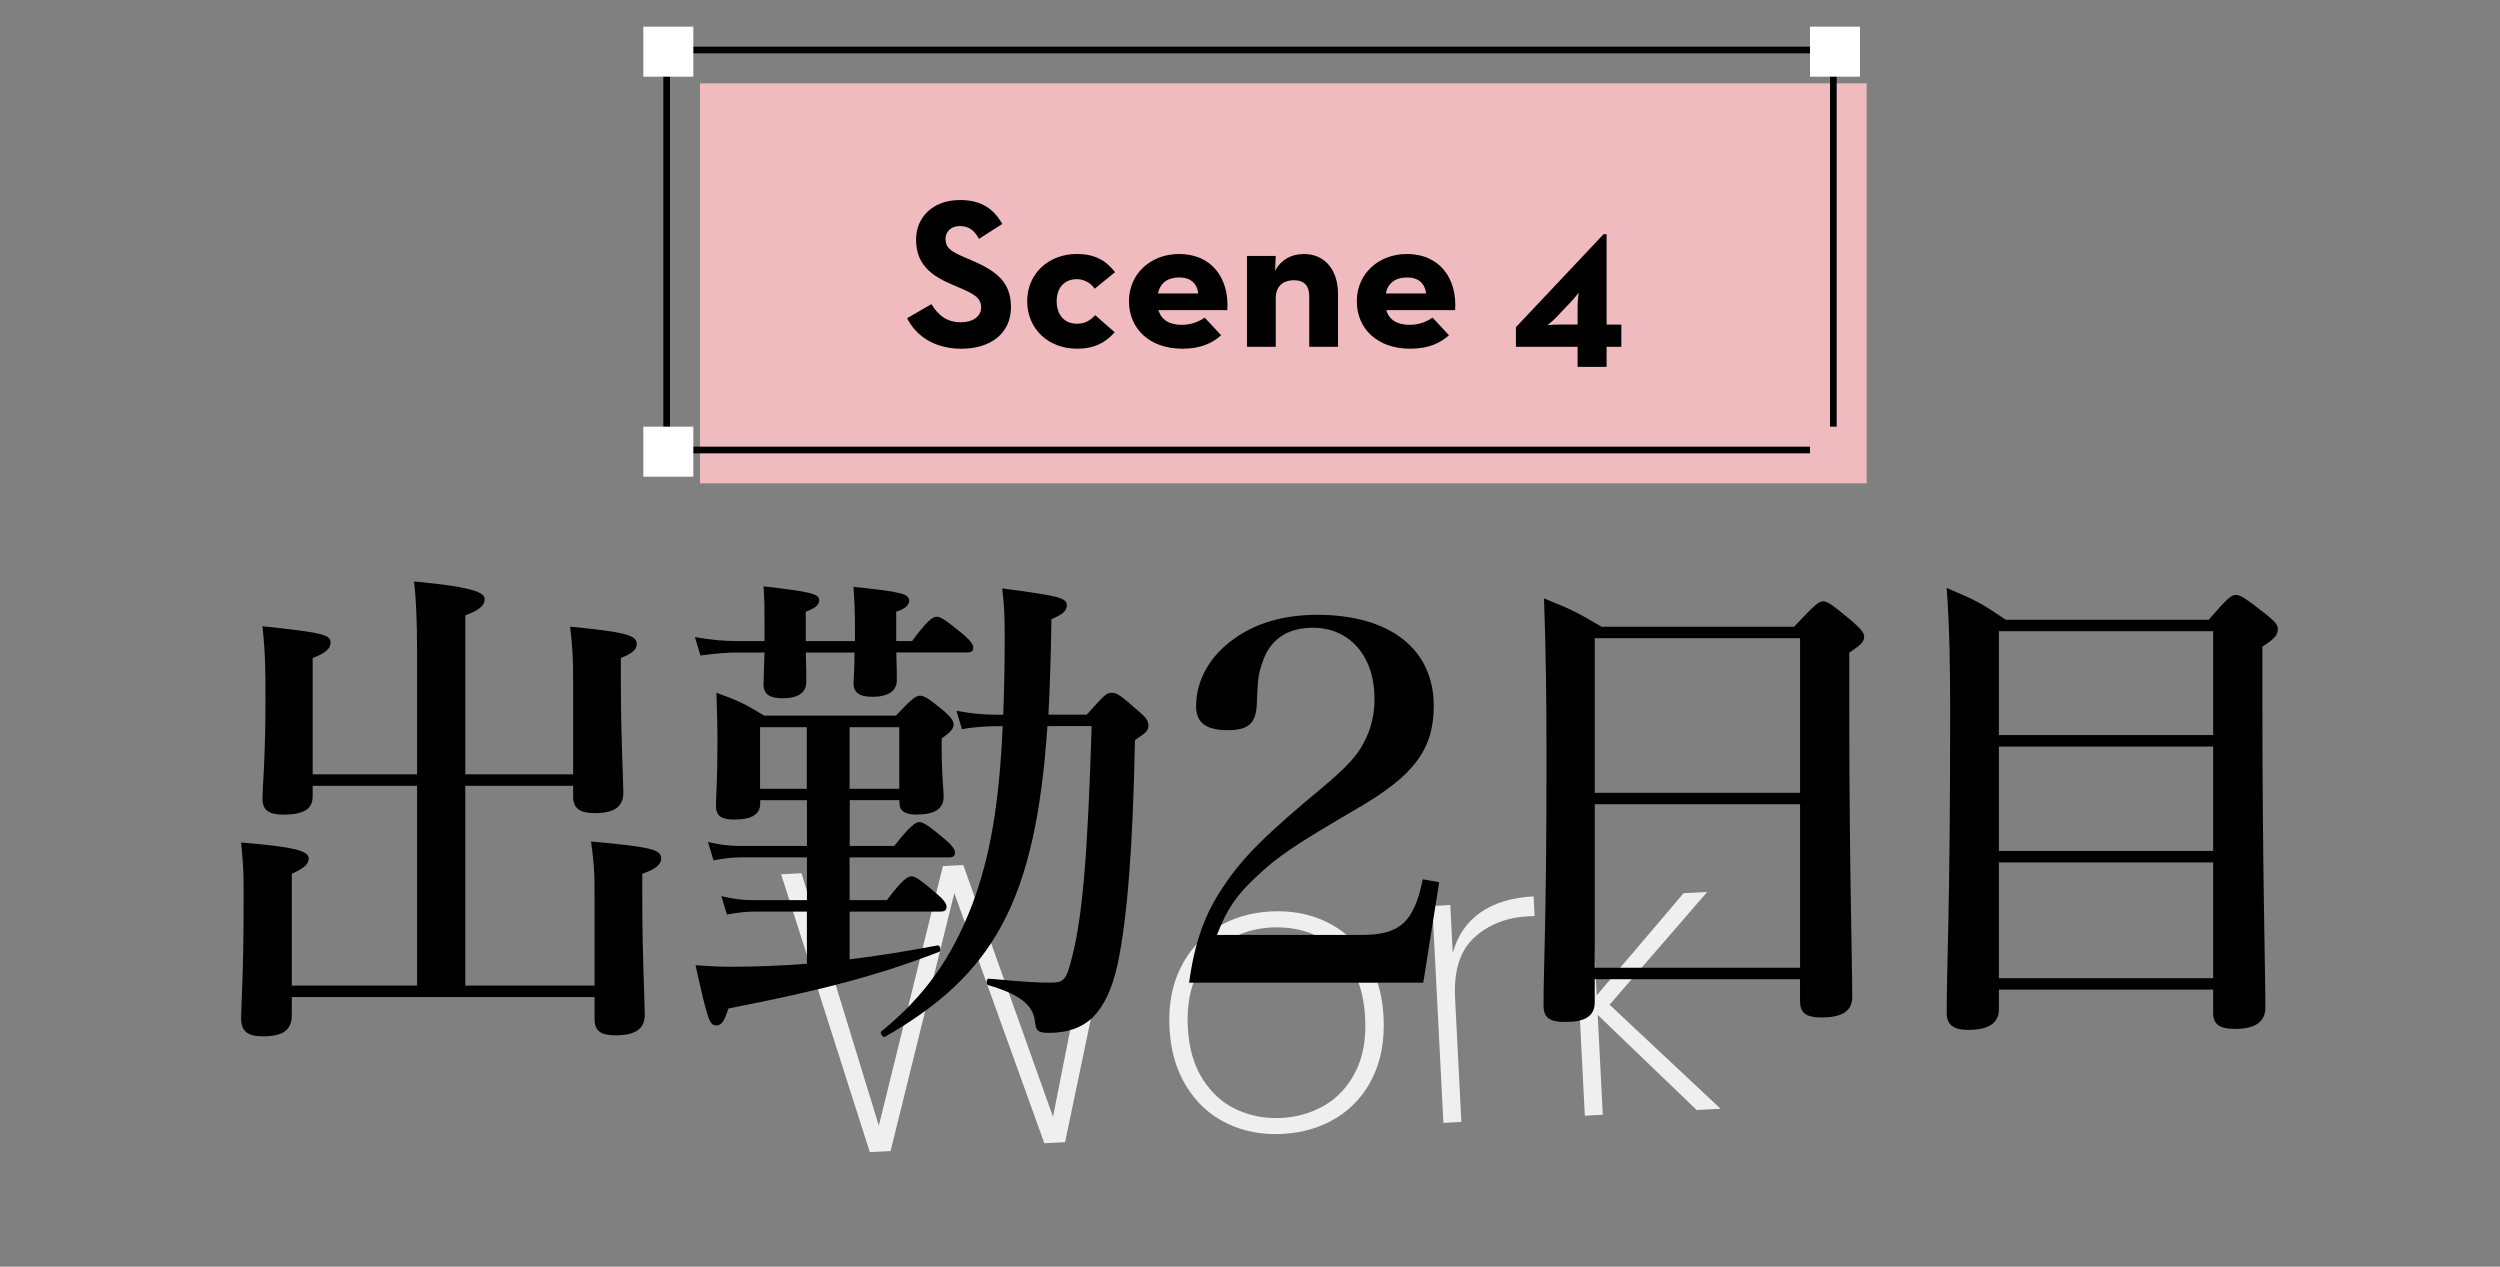
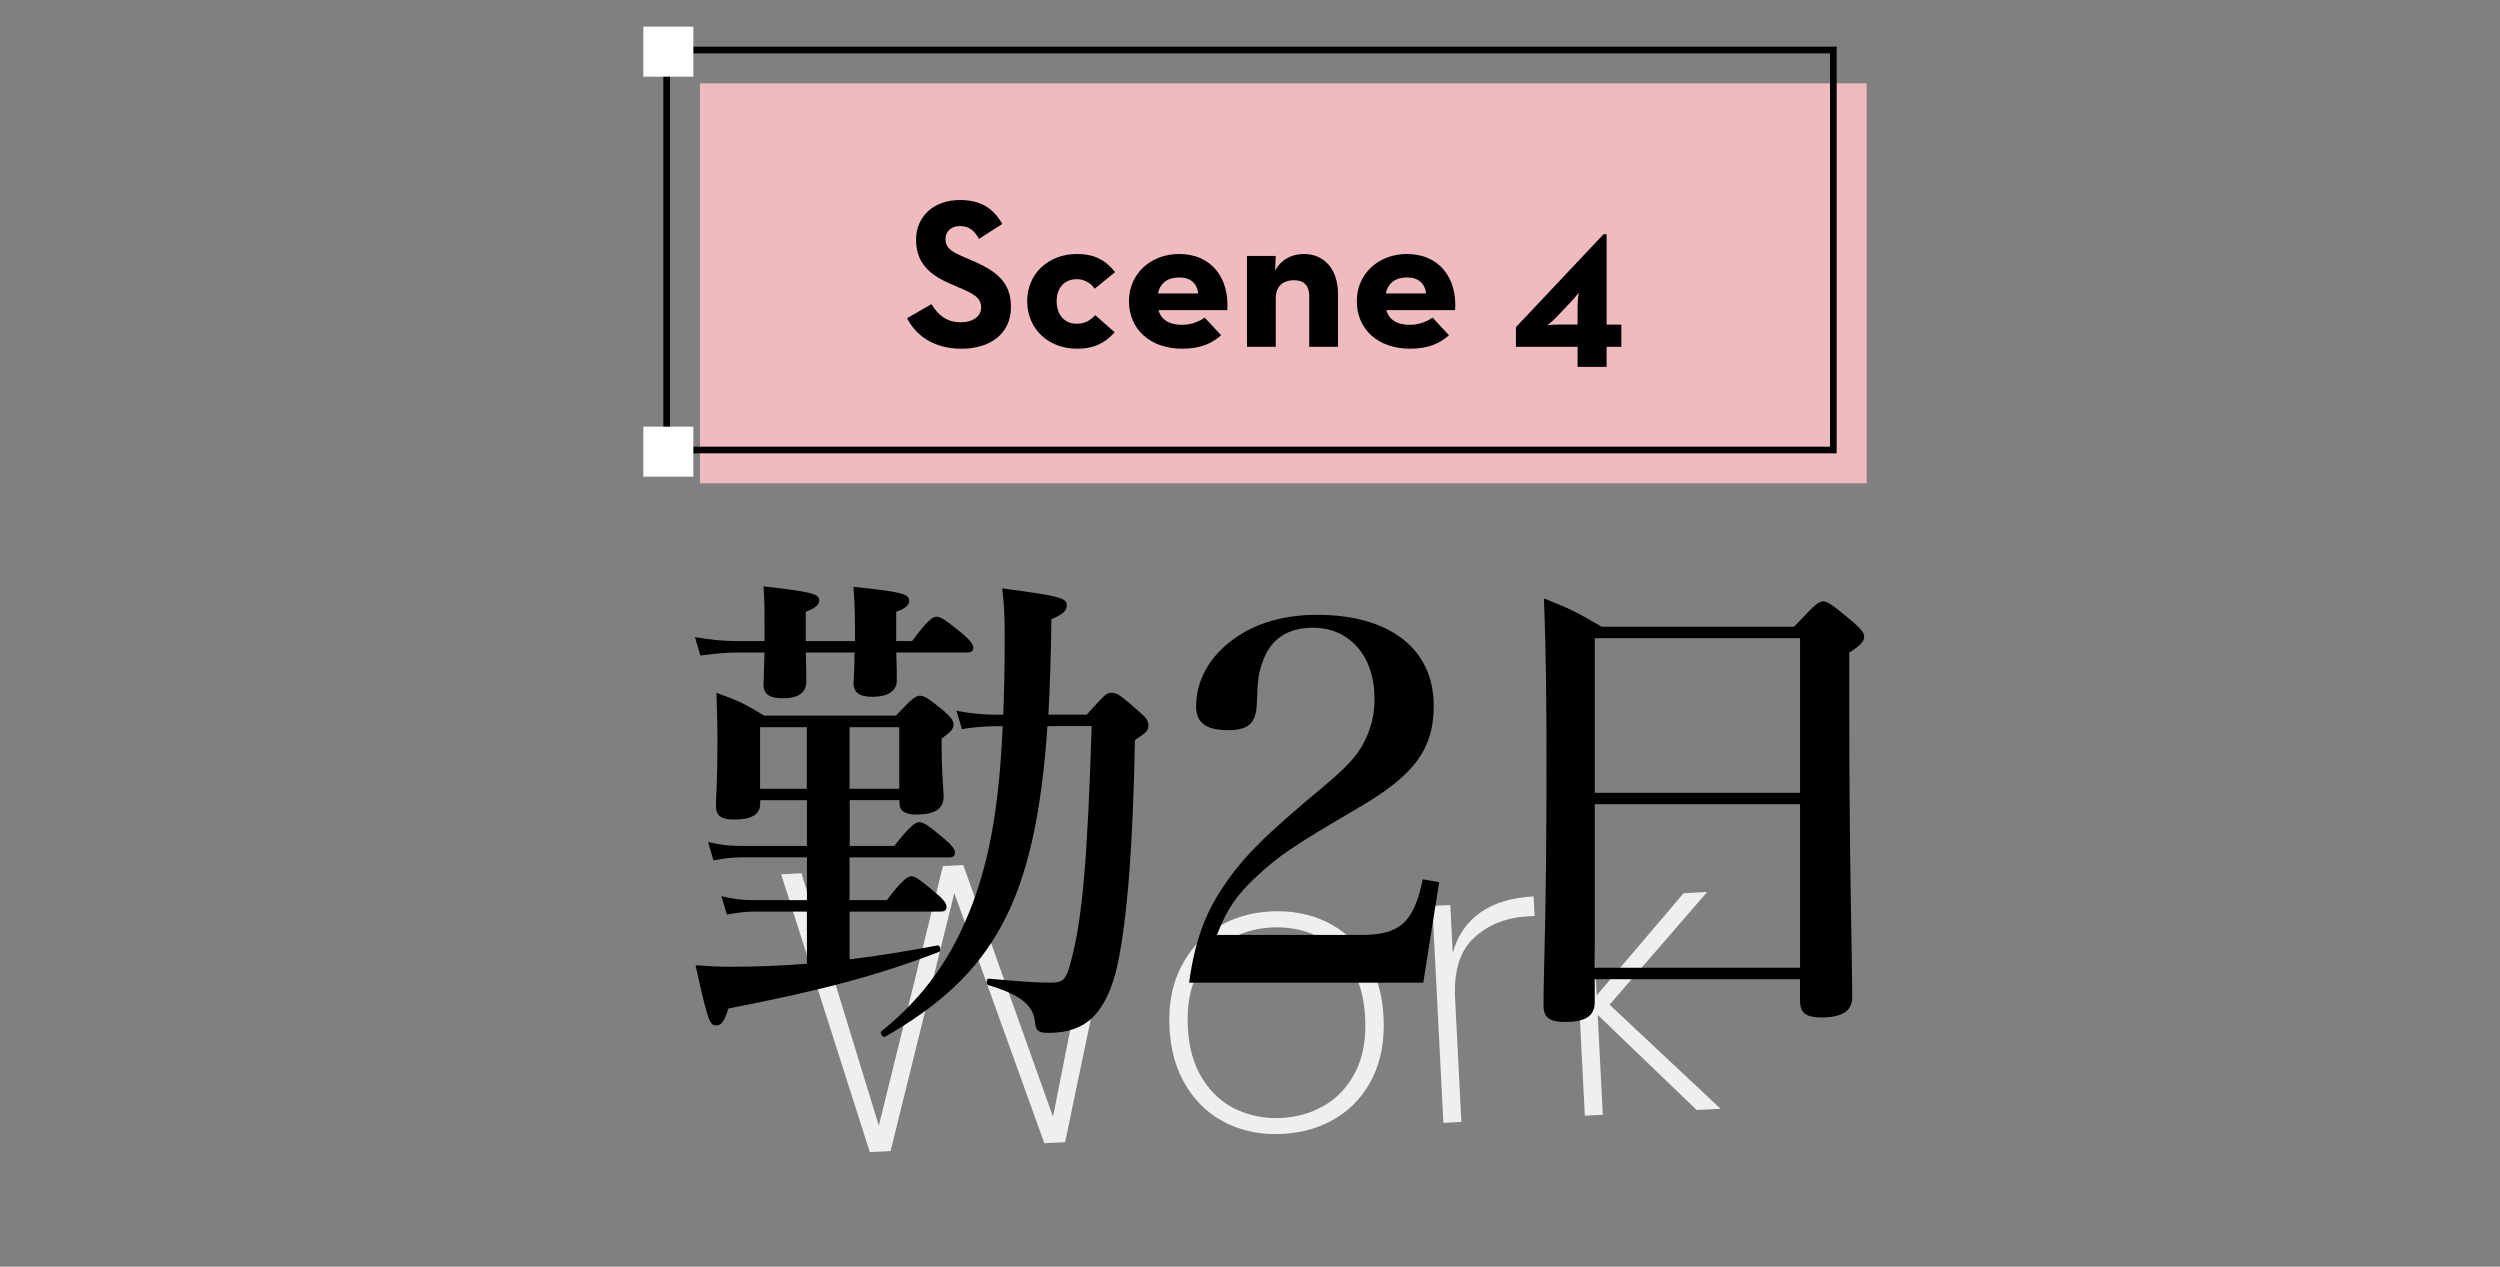
<svg xmlns="http://www.w3.org/2000/svg" version="1.1" id="レイヤー_1" x="0px" y="0px" width="750px" height="380px" viewBox="0 0 750 380" enable-background="new 0 0 750 380" xml:space="preserve">
  <rect x="0" y="0" width="750" height="380" fill="#808080" stroke="none" />
  <g>
    <path fill="#EFEFEF" d="M337.4,257.03l-17.87,85.62l-6.23,0.32l-27.01-75.04l-19.12,77.39l-6.23,0.32l-26.6-83.35l6.11-0.31   l23.2,75.72l19.22-77.88l6.11-0.31l26.92,75.53l15.39-77.68L337.4,257.03z" />
    <path fill="#EFEFEF" d="M397.99,276.59c5.01,2.43,9.02,6.09,12.04,10.98c3.01,4.89,4.69,10.74,5.04,17.53   c0.35,6.87-0.72,12.89-3.22,18.07s-6.12,9.22-10.86,12.15c-4.74,2.93-10.18,4.54-16.33,4.86c-6.07,0.31-11.61-0.75-16.62-3.18   c-5.01-2.43-9.04-6.11-12.1-11.04c-3.06-4.93-4.75-10.79-5.1-17.58c-0.35-6.79,0.75-12.78,3.29-17.95   c2.54-5.18,6.18-9.22,10.92-12.15c4.74-2.92,10.14-4.54,16.21-4.85C387.4,273.11,392.98,274.17,397.99,276.59z M368.53,282   c-3.93,2.29-7.02,5.63-9.28,10.03c-2.26,4.4-3.23,9.76-2.91,16.07c0.32,6.31,1.83,11.56,4.53,15.75c2.7,4.19,6.12,7.22,10.26,9.09   c4.14,1.87,8.57,2.69,13.28,2.45c4.71-0.24,9.04-1.5,12.96-3.78c3.93-2.28,7.02-5.65,9.28-10.08c2.26-4.44,3.23-9.82,2.9-16.13   c-0.32-6.31-1.81-11.54-4.46-15.69c-2.66-4.15-6.05-7.16-10.19-9.03c-4.14-1.87-8.61-2.68-13.4-2.44   C376.78,278.46,372.46,279.72,368.53,282z" />
    <path fill="#EFEFEF" d="M444.11,273.76c4.1-2.89,9.42-4.51,15.97-4.84l0.3,5.87l-1.8,0.09c-6.55,0.33-11.97,2.45-16.26,6.35   c-4.29,3.9-6.22,9.97-5.8,18.2l1.89,37.15l-5.39,0.28l-3.32-65.08l5.39-0.27l0.73,14.38C437.25,280.7,440.01,276.66,444.11,273.76z   " />
    <path fill="#EFEFEF" d="M509,333l-29.69-28.53l1.53,29.96l-5.39,0.28l-4.52-88.68l5.39-0.27l2.69,52.85l26.07-30.65l7.07-0.36   l-29.28,33.81l33.31,31.22L509,333z" />
  </g>
  <rect x="210" y="25" fill="#F0BBBE" width="350" height="120" />
  <g>
    <path d="M272.13,95.46l7.3-4.22c1.92,3.14,4.42,5.44,8.83,5.44c3.71,0,6.08-1.86,6.08-4.42c0-3.07-2.43-4.16-6.53-5.95l-2.24-0.96   c-6.46-2.75-10.75-6.21-10.75-13.5c0-6.72,5.12-11.84,13.12-11.84c5.7,0,9.79,1.98,12.74,7.17l-6.98,4.48   c-1.54-2.75-3.2-3.84-5.76-3.84c-2.62,0-4.29,1.66-4.29,3.84c0,2.69,1.66,3.78,5.5,5.44l2.24,0.96c7.62,3.26,11.9,6.59,11.9,14.08   c0,8.06-6.34,12.48-14.85,12.48C280.13,104.61,274.75,100.65,272.13,95.46z" />
    <path d="M308.16,90.34c0-8.26,6.4-14.14,14.91-14.14c5.44,0,8.7,1.98,11.46,5.44l-6.14,4.99c-1.02-1.66-3.14-2.88-5.31-2.88   c-3.9,0-6.08,2.75-6.08,6.59c0,3.97,2.18,6.78,6.08,6.78c2.75,0,4.22-1.28,5.5-2.56l5.82,5.12c-2.69,3.01-5.89,4.93-11.33,4.93   C314.56,104.61,308.16,98.73,308.16,90.34z" />
    <path d="M354.56,97.45c3.14,0,5.5-1.22,6.85-2.18l4.93,5.31c-2.62,2.3-5.95,4.03-11.65,4.03c-9.73,0-16-5.89-16-14.27   c0-8.26,6.59-14.14,15.04-14.14c9.79,0,15.1,7.3,14.46,16.83h-20.67C348.35,95.85,350.66,97.45,354.56,97.45z M359.49,88.04   c-0.38-3.01-2.3-4.8-5.7-4.8s-5.7,1.54-6.4,4.8H359.49z" />
    <path d="M374.08,76.78h8.64l-0.19,4.48c1.66-3.26,4.86-5.06,8.64-5.06c5.95,0,10.24,4.35,10.24,12.1v15.74h-8.64V88.87   c0-3.07-1.47-4.8-4.54-4.8c-3.46,0-5.5,1.92-5.5,5.38v14.59h-8.64V76.78z" />
    <path d="M422.91,97.45c3.14,0,5.5-1.22,6.85-2.18l4.93,5.31c-2.62,2.3-5.95,4.03-11.65,4.03c-9.73,0-16-5.89-16-14.27   c0-8.26,6.59-14.14,15.04-14.14c9.79,0,15.1,7.3,14.46,16.83h-20.67C416.7,95.85,419.01,97.45,422.91,97.45z M427.84,88.04   c-0.38-3.01-2.3-4.8-5.7-4.8s-5.7,1.54-6.4,4.8H427.84z" />
    <path d="M486.4,97.38v6.66h-4.42v6.02h-8.7v-6.02h-18.5v-5.89l26.3-27.9h0.9v27.13H486.4z M473.28,91.75   c0-1.41,0.32-3.97,0.32-3.97s-1.02,1.41-2.18,2.62l-4.61,4.86c-1.22,1.28-2.62,2.3-2.62,2.3s1.54-0.19,3.33-0.19h5.76V91.75z" />
  </g>
  <rect x="200" y="15" fill="none" stroke="#000000" stroke-width="2" stroke-miterlimit="10" width="350" height="120" />
  <rect x="193" y="8" fill="#FFFFFF" width="15" height="15" />
-   <rect x="543" y="8" fill="#FFFFFF" width="15" height="15" />
-   <rect x="543" y="128" fill="#F0BBBE" width="15" height="15" />
  <rect x="193" y="128" fill="#FFFFFF" width="15" height="15" />
  <g>
-     <path d="M139.58,235.74v59.95h38.78v-27.74c0-6.86-0.15-8.8-1.04-15.51c17.9,1.64,21.03,2.39,21.03,5.07   c0,1.94-1.79,3.28-5.67,4.62v7.01c0,18.49,0.75,31.17,0.75,35.35s-2.83,6.11-8.8,6.11c-4.47,0-6.26-1.34-6.26-4.92v-6.56H87.54   v5.37c0,4.47-2.54,6.41-8.65,6.41c-4.62,0-6.56-1.49-6.56-5.52c0-3.28,0.75-13.42,0.75-33.85c0-7.01,0.15-9.84-0.75-18.79   c16.11,1.34,20.28,2.54,20.28,4.77c0,1.79-1.49,2.98-5.07,4.62v33.56h37.58v-59.95H93.8v3.13c0,3.88-2.68,5.52-8.95,5.52   c-4.47,0-6.11-1.64-6.11-4.77c0-3.43,0.9-11.63,0.9-29.83c0-8.65,0-13.27-0.9-21.92c18.19,1.94,20.43,2.54,20.43,4.92   c0,1.79-1.49,3.13-5.37,4.62v34.9h31.32v-36.69c0-9.25-0.3-16.11-0.9-21.18c19.24,1.79,21.18,3.58,21.18,5.37   c0,1.94-1.94,3.43-5.82,4.77v47.72h32.36v-28.19c0-6.71-0.15-9.4-0.9-16.11c16.7,1.64,19.98,2.54,19.98,5.22   c0,1.64-1.34,2.83-4.77,4.18v6.71c0,17.75,0.75,29.68,0.75,33.71c0,4.18-2.68,6.12-8.65,6.12c-4.62,0-6.41-1.64-6.41-4.92v-3.28   H139.58z" />
    <path d="M268.89,195.77c0.15,4.18,0.15,7.16,0.15,8.35c0,3.13-2.54,4.92-7.31,4.92c-3.88,0-5.67-1.19-5.67-4.18   c0-1.04,0.3-3.88,0.3-9.1h-14.62c0.15,4.47,0.15,7.46,0.15,8.8c0,3.28-2.54,4.92-7.01,4.92c-4.03,0-5.82-1.19-5.82-4.18   c0-1.19,0.15-4.18,0.3-9.54h-8.2c-3.28,0-6.56,0.3-11.04,0.89l-1.64-5.52c5.07,0.89,8.8,1.19,12.68,1.19h8.2v-3.88   c0-5.97,0-8.05-0.3-12.53c14.32,1.64,16.7,2.24,16.7,4.18c0,1.34-1.19,2.39-4.03,3.43v8.8h14.76v-3.43c0-6.11-0.15-8.35-0.45-12.83   c14.47,1.49,16.7,2.09,16.7,4.18c0,1.34-1.19,2.39-3.88,3.28v8.8h4.77c4.47-6.12,6.26-7.31,7.31-7.31c1.34,0,2.98,1.19,7.75,5.07   c2.09,1.79,3.28,3.13,3.28,4.18s-0.45,1.49-1.94,1.49H268.89z M254.87,253.79h13.42c4.62-5.97,6.41-7.16,7.46-7.16   c1.34,0,2.98,1.19,7.61,5.07c1.94,1.64,3.13,2.98,3.13,4.03s-0.45,1.49-1.94,1.49h-29.68v12.83h11.19   c4.47-5.97,6.26-7.16,7.31-7.16c1.34,0,2.83,1.19,7.46,5.07c1.94,1.64,3.13,2.98,3.13,4.03s-0.45,1.49-1.94,1.49h-27.14v14.32   c8.8-1.04,17.75-2.54,26.4-4.18c0.75-0.15,1.19,1.64,0.45,1.94c-18.19,7.01-34.9,11.48-63.23,17c-1.19,3.88-2.09,5.07-3.58,5.07   c-2.09,0-2.54-1.34-6.26-18.05c4.77,0.3,6.86,0.45,10.59,0.45c7.31,0,15.06-0.3,22.82-0.89v-15.66h-15.96   c-2.39,0-4.77,0.3-8.05,0.89l-1.64-5.52c3.73,0.9,6.41,1.19,9.25,1.19h16.41v-12.83h-19.84c-2.54,0-4.92,0.3-8.2,0.9l-1.64-5.52   c3.73,0.9,6.56,1.19,9.4,1.19h20.28v-13.72h-14.02v1.04c0,3.28-2.68,4.77-7.76,4.77c-3.88,0-5.52-1.04-5.52-4.18   s0.45-6.41,0.45-19.39c0-4.77-0.15-9.54-0.3-14.47c6.86,2.54,7.9,2.98,14.32,6.86h39.52c4.77-5.07,5.97-5.97,7.16-5.97   c1.49,0,2.68,0.9,7.31,4.62c1.94,1.79,2.83,2.83,2.83,4.03c0,1.34-1.04,2.39-3.58,4.18v2.98c0,7.61,0.6,12.83,0.6,14.47   c0,3.73-2.83,5.37-8.05,5.37c-3.58,0-5.22-1.04-5.22-3.58v-0.75h-14.91V253.79z M242.04,236.64v-18.49h-14.02v18.49H242.04z    M269.78,236.64v-18.49h-14.91v18.49H269.78z M314.23,217.85c-3.58,52.79-16.26,74.57-48.77,93.21c-0.6,0.3-1.64-1.19-1.04-1.64   c12.97-10.59,21.18-22.07,27.29-38.18c5.22-13.87,8.05-29.68,9.1-53.39h-1.49c-3.28,0-7.61,0.3-10.74,0.89l-1.64-5.52   c3.73,0.75,7.76,1.19,11.78,1.19h2.24c0.3-7.01,0.45-14.76,0.45-23.42c0-6.56-0.15-9.25-0.75-14.47c17,2.24,19.39,2.83,19.39,5.07   c0,1.64-1.19,2.68-4.62,4.18c-0.15,10.44-0.45,19.98-0.9,28.63h11.48c5.37-5.97,5.97-6.56,7.31-6.56c1.79,0,2.39,0.3,8.95,6.12   c1.94,1.64,2.24,2.68,2.24,3.73c0,1.49-0.6,2.09-4.03,4.33c-0.6,31.62-2.24,53.24-5.22,67.41c-1.64,7.31-4.03,12.38-7.46,15.81   c-3.28,3.13-7.61,4.62-13.12,4.62c-3.28,0-3.88-0.6-4.18-3.28c-0.45-4.92-4.33-8.2-14.02-11.04c-0.75-0.15-0.6-1.94,0.15-1.94   c11.48,1.04,14.62,1.19,18.49,1.19c4.03,0,4.77-0.75,6.41-7.31c3.28-12.68,4.77-31.17,5.97-69.65H314.23z" />
    <path d="M356.73,294.8c1.64-11.93,4.62-20.58,10.44-29.08c5.67-8.5,12.53-15.36,29.98-29.83c6.56-5.52,9.84-8.95,11.93-12.97   c2.24-4.18,3.28-8.5,3.28-13.27c0-12.83-7.46-21.33-18.49-21.33c-7.75,0-12.97,3.58-15.21,10.59c-1.19,3.43-1.34,4.92-1.64,12.68   c-0.3,5.52-2.68,7.46-8.65,7.46c-6.56,0-9.54-2.24-9.54-7.16c0-7.9,4.18-15.21,11.63-20.43c6.56-4.62,14.76-7.01,24.76-7.01   c21.77,0,34.9,10.29,34.9,27.29c0,12.97-5.82,20.88-22.82,30.72c-19.09,11.19-23.56,14.17-30.28,20.43   c-6.11,5.67-8.95,9.84-11.93,17.6h43.25c11.63,0,15.81-3.73,18.49-16.7l4.92,0.89l-4.77,30.13H356.73z" />
    <path d="M478.42,293.76v6.86c0,4.33-2.98,5.97-8.95,5.97c-4.62,0-6.41-1.34-6.41-4.92c0-12.23,0.89-24.61,0.89-73.82   c0-16.11-0.15-32.21-0.75-48.32c8.2,3.28,9.4,3.88,17.3,8.5h57.72c6.26-6.71,7.46-7.61,8.65-7.61c1.49,0,2.68,0.9,8.8,5.97   c2.68,2.39,3.58,3.43,3.58,4.62c0,1.49-1.04,2.54-4.47,4.77v17c0,45.04,0.89,76.06,0.89,86.35c0,4.33-3.28,6.11-9.25,6.11   c-4.77,0-6.41-1.49-6.41-4.92v-6.56H478.42z M540.02,191.45h-61.59v46.38h61.59V191.45z M540.02,241.26h-61.59v49.07h61.59V241.26z   " />
-     <path d="M599.67,296.89v5.97c0,4.03-3.13,6.11-9.1,6.11c-4.47,0-6.56-1.49-6.56-5.07c0-14.91,1.04-30.13,1.04-90.38   c0-12.38-0.15-24.76-1.04-37.13c8.8,3.73,9.99,4.33,17.75,9.54h60.85c5.67-6.56,6.86-7.46,8.05-7.46c1.49,0,2.83,0.89,8.95,5.67   c2.83,2.24,3.73,3.28,3.73,4.47c0,1.94-0.9,2.98-4.62,5.37v17.75c0,47.13,0.89,79.79,0.89,90.53c0,4.47-3.28,6.41-9.1,6.41   c-4.77,0-6.56-1.49-6.56-4.77v-7.01H599.67z M663.95,189.36h-64.28v31.17h64.28V189.36z M663.95,223.96h-64.28v31.32h64.28V223.96z    M663.95,258.71h-64.28v34.75h64.28V258.71z" />
  </g>
</svg>